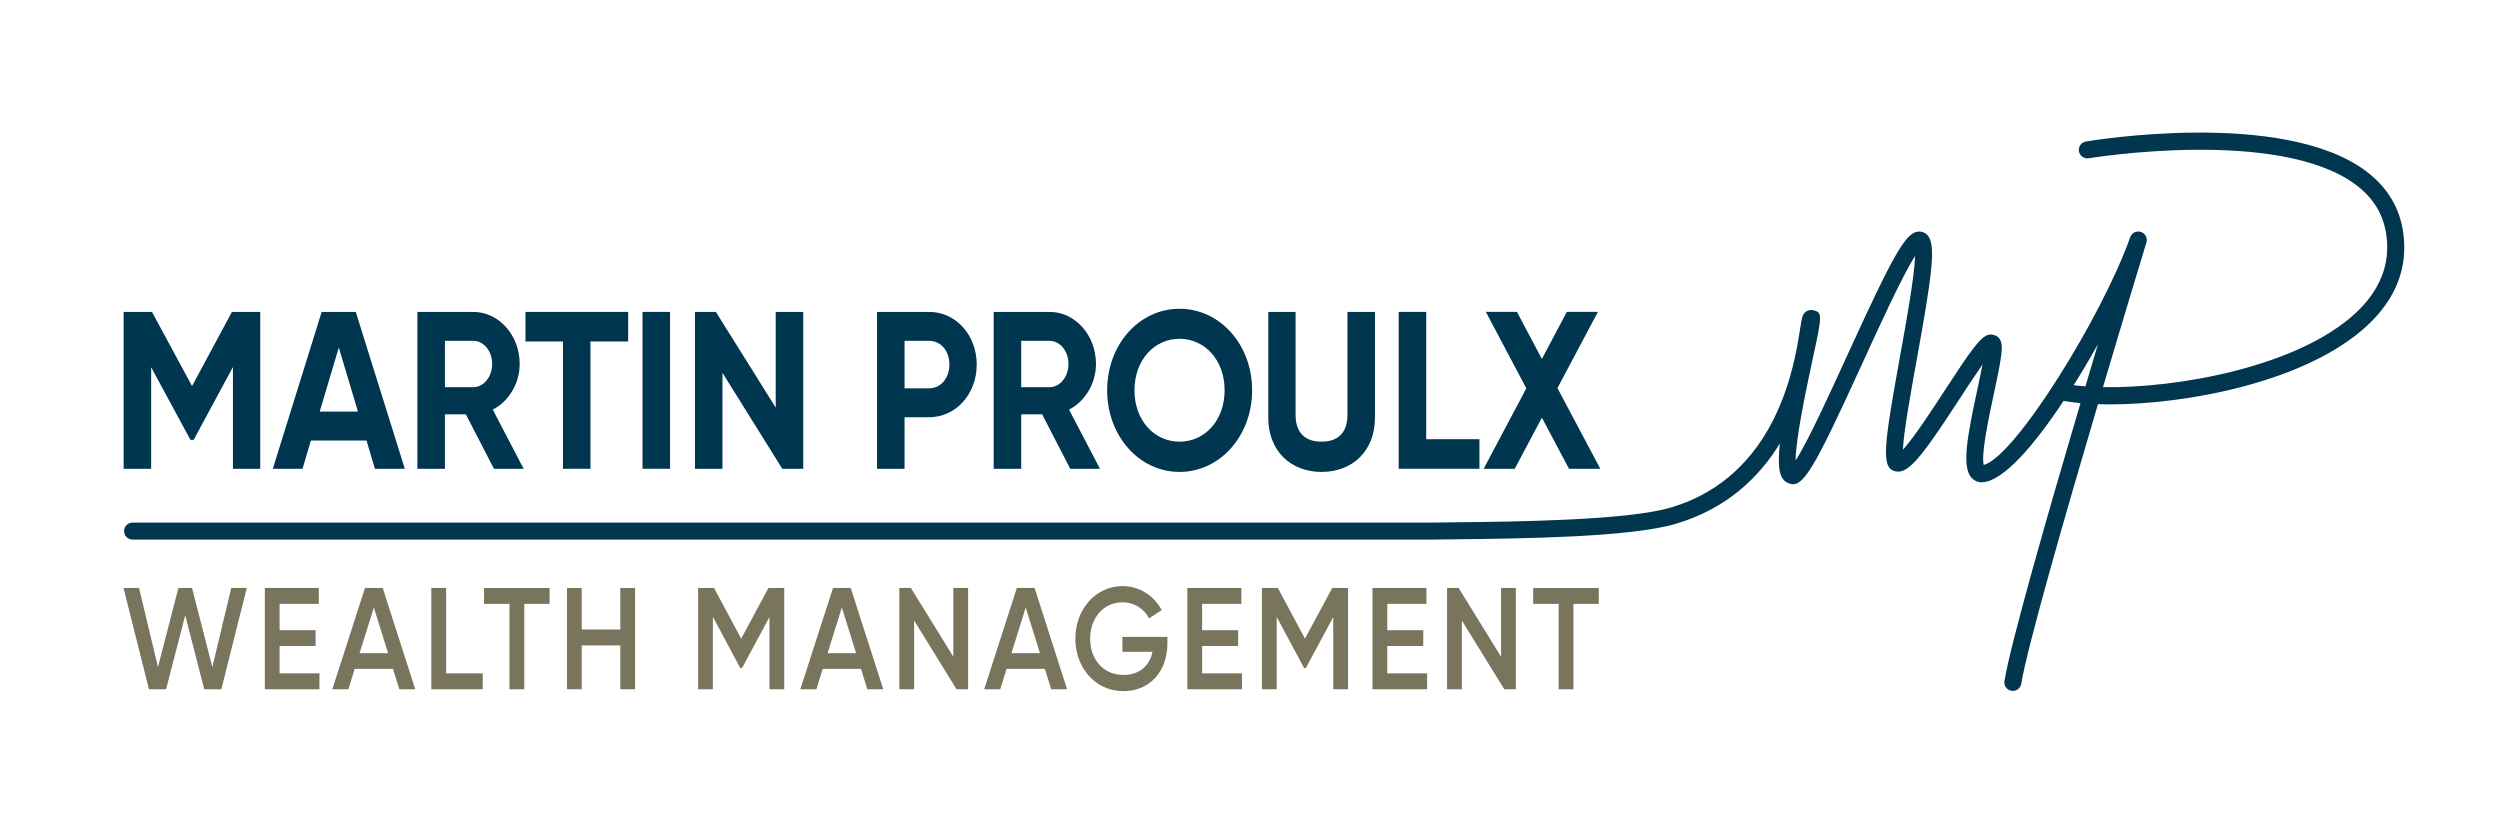
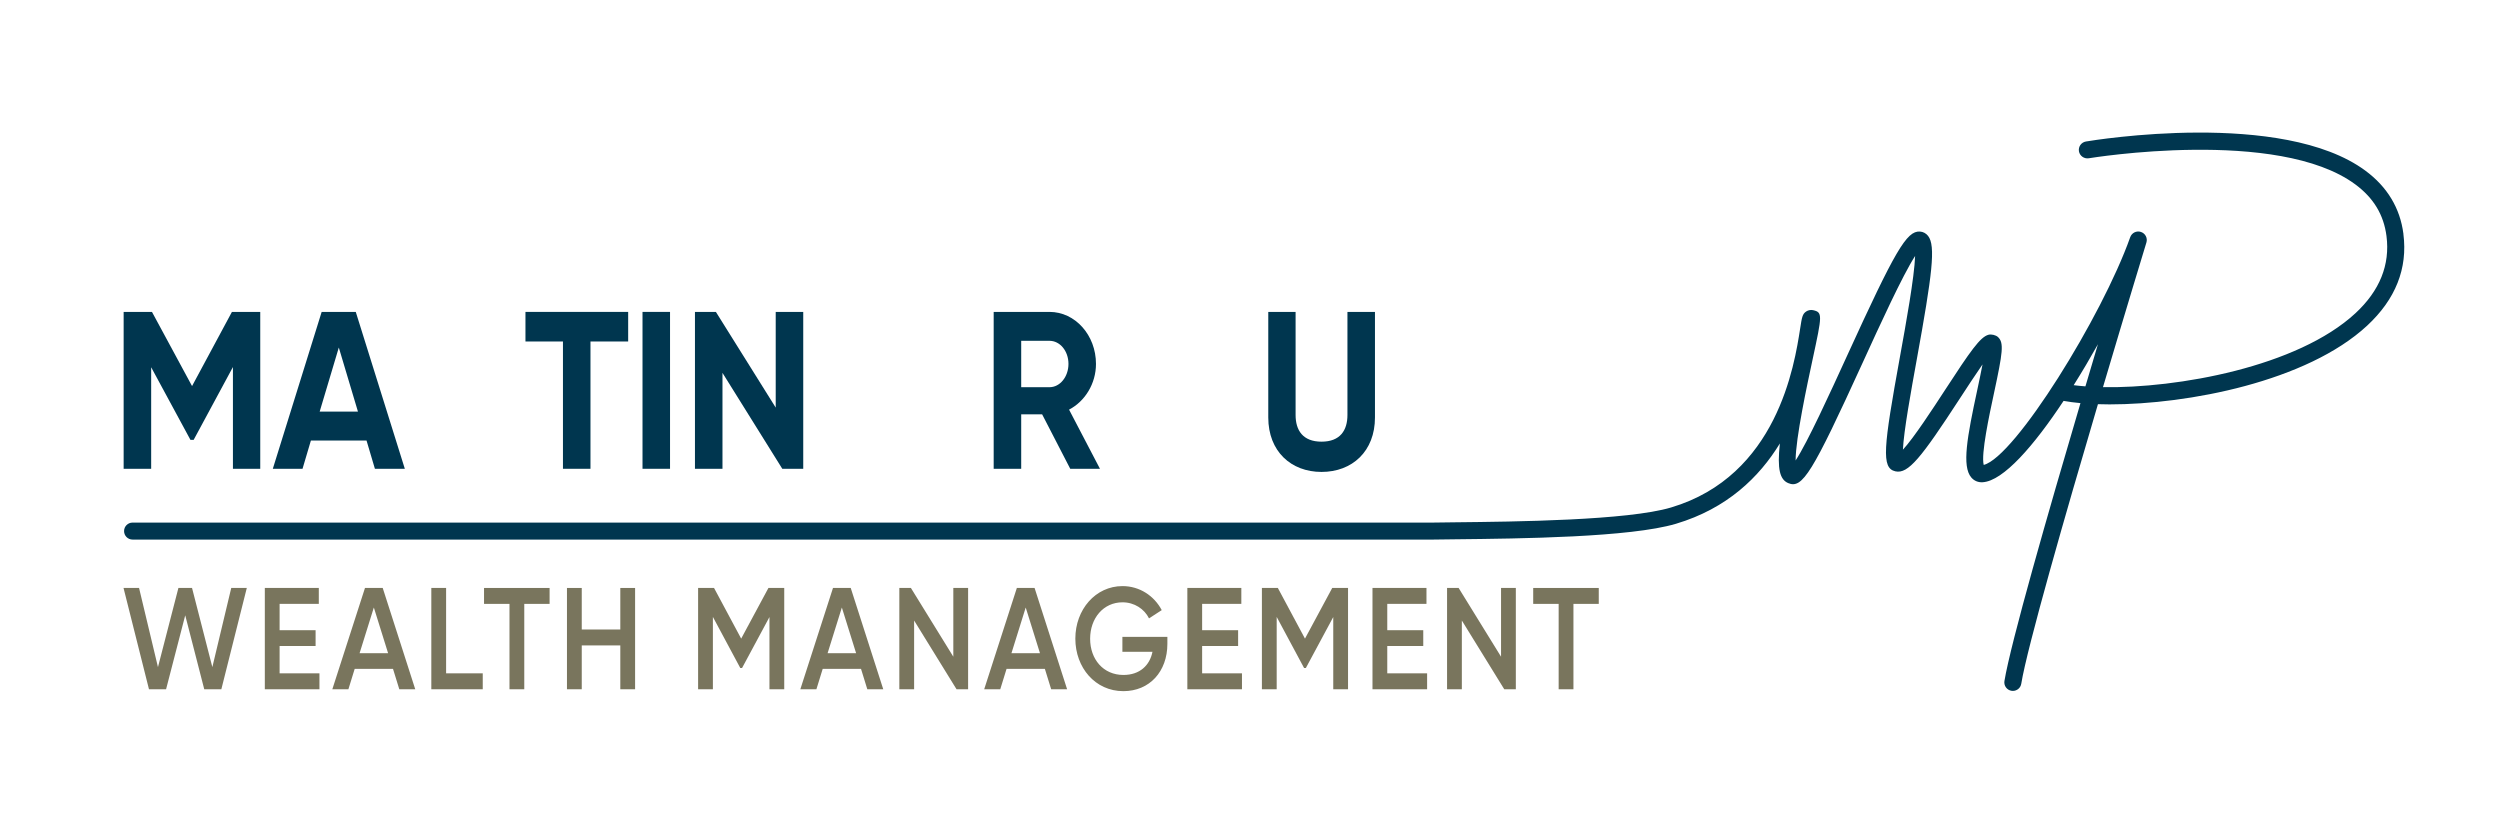
<svg xmlns="http://www.w3.org/2000/svg" id="uuid-cbbf94b6-a5c8-423e-a786-75d86f1e9a4b" width="210" height="70" viewBox="0 0 210 70">
  <rect width="210" height="70" fill="none" />
  <g>
    <g>
      <path d="M19.566,39.378v-8.547l-3.3,6.119h-.268l-3.3-6.1v8.528h-2.312v-13.178h2.379l3.367,6.231,3.35-6.231h2.379v13.178h-2.295Z" fill="#00364f" />
      <path d="M26.115,37.006l-.703,2.372h-2.496l4.104-13.178h2.864l4.121,13.178h-2.513l-.703-2.372h-4.673Zm2.345-7.813l-1.608,5.384h3.216l-1.608-5.384Z" fill="#00364f" />
-       <path d="M37.372,34.803v4.575h-2.312v-13.178h4.69c2.161,0,3.903,1.958,3.903,4.368,0,1.657-.921,3.144-2.261,3.841l2.596,4.97h-2.496l-2.362-4.575h-1.759Zm2.379-2.278c.871,0,1.591-.866,1.591-1.958s-.72-1.939-1.591-1.939h-2.379v3.897h2.379Z" fill="#00364f" />
      <path d="M49.6,28.685v10.693h-2.312v-10.693h-3.149v-2.485h8.627v2.485h-3.166Z" fill="#00364f" />
      <path d="M56.283,39.378h-2.312v-13.178h2.312v13.178Z" fill="#00364f" />
      <path d="M67.472,39.378h-1.759l-5.025-8.057v8.057h-2.312v-13.178h1.759l5.025,8.039v-8.039h2.312v13.178Z" fill="#00364f" />
-       <path d="M82.045,30.624c0,2.466-1.742,4.424-4.003,4.424h-2.06v4.33h-2.312v-13.178h4.372c2.261,0,4.003,1.958,4.003,4.424Zm-2.295,0c0-1.148-.72-1.996-1.708-1.996h-2.06v3.991h2.06c.988,0,1.708-.866,1.708-1.996Z" fill="#00364f" />
      <path d="M85.781,34.803v4.575h-2.312v-13.178h4.69c2.161,0,3.903,1.958,3.903,4.368,0,1.657-.921,3.144-2.261,3.841l2.596,4.97h-2.496l-2.362-4.575h-1.759Zm2.379-2.278c.871,0,1.591-.866,1.591-1.958s-.72-1.939-1.591-1.939h-2.379v3.897h2.379Z" fill="#00364f" />
-       <path d="M93.001,32.789c0-3.86,2.697-6.853,6.08-6.853s6.097,2.993,6.097,6.853c0,3.84-2.714,6.853-6.097,6.853s-6.08-3.012-6.08-6.853Zm9.866,0c0-2.542-1.658-4.33-3.786-4.33s-3.785,1.789-3.785,4.33c0,2.522,1.658,4.311,3.785,4.311s3.786-1.789,3.786-4.311Z" fill="#00364f" />
      <path d="M106.535,35.067v-8.867h2.295v8.66c0,1.28,.603,2.24,2.178,2.24s2.177-.96,2.177-2.24v-8.66h2.312v8.867c0,2.843-1.91,4.575-4.489,4.575-2.563,0-4.473-1.732-4.473-4.575Z" fill="#00364f" />
-       <path d="M124.274,39.378h-6.784v-13.178h2.312v10.693h4.472v2.485Z" fill="#00364f" />
-       <path d="M129.517,35.086l-2.278,4.292h-2.613l3.585-6.759-3.4-6.42h2.613l2.094,3.954,2.094-3.954h2.613l-3.4,6.401,3.601,6.777h-2.63l-2.278-4.292Z" fill="#00364f" />
    </g>
    <path d="M201.887,19.647c-.278-2.163-1.353-3.949-3.192-5.309-6.971-5.153-22.806-2.566-23.476-2.452-.39,.066-.653,.434-.588,.823,.066,.39,.442,.647,.825,.586,.161-.026,15.9-2.603,22.385,2.191,1.536,1.135,2.395,2.556,2.624,4.343,.311,2.411-.567,4.591-2.605,6.48-4.88,4.519-14.986,6.317-21.21,6.213,1.973-6.655,3.609-12.024,3.649-12.153,.113-.371-.092-.765-.462-.886-.371-.123-.769,.075-.899,.441-2.36,6.659-9.684,18.461-12.306,19.129-.238-.905,.47-4.196,.86-6.013,.743-3.456,.853-4.242,.341-4.726-.179-.17-.562-.258-.8-.195-.699,.19-1.509,1.354-3.646,4.633-1.028,1.578-2.622,4.025-3.542,5.021,.066-1.529,.688-4.953,1.164-7.578,1.304-7.178,1.605-9.547,.95-10.379-.172-.22-.415-.349-.684-.366-1.116-.072-2.08,1.591-6.119,10.431-1.433,3.137-3.308,7.242-4.324,8.798,.001-1.868,.978-6.403,1.435-8.523,.796-3.699,.844-3.92,.029-4.104-.188-.042-.411,.001-.576,.112-.318,.216-.358,.475-.508,1.442-.476,3.057-1.921,12.361-10.841,15.021-3.65,1.09-13.087,1.192-18.155,1.246l-1.884,.024H11.138c-.396,0-.716,.319-.716,.714s.32,.714,.716,.714H120.344l1.889-.024c5.5-.06,14.707-.159,18.551-1.305,4.288-1.28,6.994-3.913,8.725-6.745-.238,2.184,.011,3.035,.699,3.329,1.193,.509,2.009-.814,6.253-10.107,1.453-3.181,3.35-7.333,4.409-8.972-.062,1.784-.769,5.686-1.269,8.44-1.397,7.698-1.585,9.375-.39,9.65,1.076,.247,2.175-1.142,5.379-6.061,.614-.941,1.36-2.086,1.942-2.919-.127,.676-.297,1.465-.439,2.133-.851,3.956-1.309,6.427-.504,7.364,.241,.279,.56,.421,.951,.4,1.741-.101,4.317-3.08,6.801-6.834,.43,.077,.902,.141,1.418,.188-2.725,9.224-5.866,20.174-6.386,23.343-.064,.389,.2,.757,.59,.82,.039,.007,.078,.01,.117,.01,.344,0,.648-.248,.705-.598,.509-3.104,3.706-14.228,6.442-23.487,.317,.01,.638,.018,.975,.018,6.585,0,16.567-1.917,21.632-6.609,2.396-2.221,3.423-4.814,3.051-7.706Zm-27.698,12.708c.703-1.119,1.39-2.28,2.038-3.439-.335,1.12-.689,2.311-1.052,3.538-.347-.026-.678-.058-.986-.099Z" fill="#00364f" />
    <g>
      <path d="M11.681,49.389l1.588,6.649,1.717-6.649h1.145l1.706,6.649,1.587-6.649h1.307l-2.138,8.509h-1.436l-1.598-6.212-1.609,6.212h-1.436l-2.138-8.509h1.307Z" fill="#79755d" />
      <path d="M26.834,57.898h-4.589v-8.509h4.535v1.337h-3.293v2.212h3.023v1.325h-3.023v2.297h3.347v1.337Z" fill="#79755d" />
      <path d="M29.794,56.184l-.529,1.714h-1.35l2.743-8.509h1.49l2.732,8.509h-1.339l-.529-1.714h-3.218Zm1.609-5.154l-1.199,3.841h2.397l-1.199-3.841Z" fill="#79755d" />
      <path d="M40.55,57.898h-4.319v-8.509h1.242v7.172h3.078v1.337Z" fill="#79755d" />
      <path d="M44.039,50.726v7.172h-1.242v-7.172h-2.138v-1.337h5.507v1.337h-2.127Z" fill="#79755d" />
      <path d="M53.348,57.898h-1.242v-3.683h-3.239v3.683h-1.242v-8.509h1.242v3.489h3.239v-3.489h1.242v8.509Z" fill="#79755d" />
      <path d="M64.634,57.898v-6.066l-2.3,4.279h-.151l-2.3-4.291v6.078h-1.242v-8.509h1.339l2.279,4.255,2.289-4.255h1.328v8.509h-1.242Z" fill="#79755d" />
      <path d="M69.107,56.184l-.529,1.714h-1.35l2.743-8.509h1.49l2.732,8.509h-1.339l-.529-1.714h-3.218Zm1.609-5.154l-1.199,3.841h2.397l-1.199-3.841Z" fill="#79755d" />
      <path d="M81.321,57.898h-.972l-3.563-5.774v5.774h-1.242v-8.509h.972l3.563,5.774v-5.774h1.242v8.509Z" fill="#79755d" />
      <path d="M84.551,56.184l-.529,1.714h-1.35l2.743-8.509h1.49l2.732,8.509h-1.339l-.529-1.714h-3.218Zm1.609-5.154l-1.199,3.841h2.397l-1.199-3.841Z" fill="#79755d" />
      <path d="M94.357,58.056c-2.354,0-4.028-1.969-4.028-4.412s1.695-4.412,3.963-4.412c1.436,0,2.656,.815,3.294,2.018l-1.069,.693c-.389-.79-1.231-1.349-2.225-1.349-1.598,0-2.721,1.325-2.721,3.063,0,1.714,1.101,3.039,2.797,3.039,1.371,0,2.214-.802,2.44-1.945h-2.527v-1.252h3.779v.583c0,2.322-1.49,3.975-3.704,3.975Z" fill="#79755d" />
      <path d="M104.326,57.898h-4.589v-8.509h4.535v1.337h-3.293v2.212h3.023v1.325h-3.023v2.297h3.347v1.337Z" fill="#79755d" />
      <path d="M111.993,57.898v-6.066l-2.3,4.279h-.151l-2.3-4.291v6.078h-1.242v-8.509h1.339l2.279,4.255,2.289-4.255h1.328v8.509h-1.242Z" fill="#79755d" />
      <path d="M119.878,57.898h-4.589v-8.509h4.535v1.337h-3.293v2.212h3.023v1.325h-3.023v2.297h3.347v1.337Z" fill="#79755d" />
      <path d="M127.33,57.898h-.972l-3.563-5.774v5.774h-1.242v-8.509h.972l3.563,5.774v-5.774h1.242v8.509Z" fill="#79755d" />
      <path d="M132.169,50.726v7.172h-1.242v-7.172h-2.138v-1.337h5.507v1.337h-2.127Z" fill="#79755d" />
    </g>
  </g>
</svg>